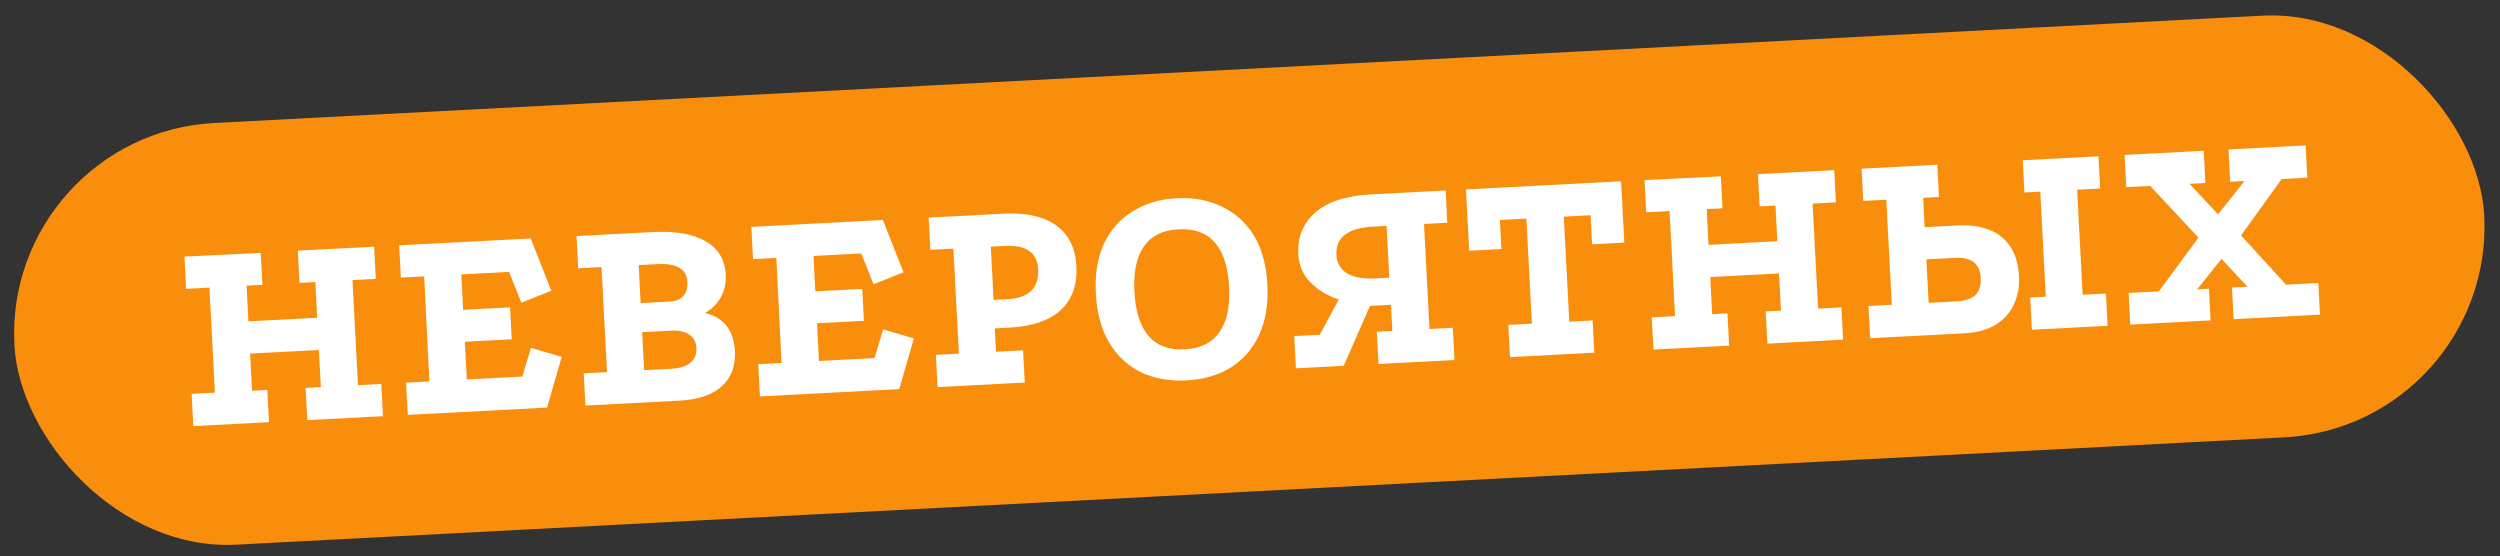
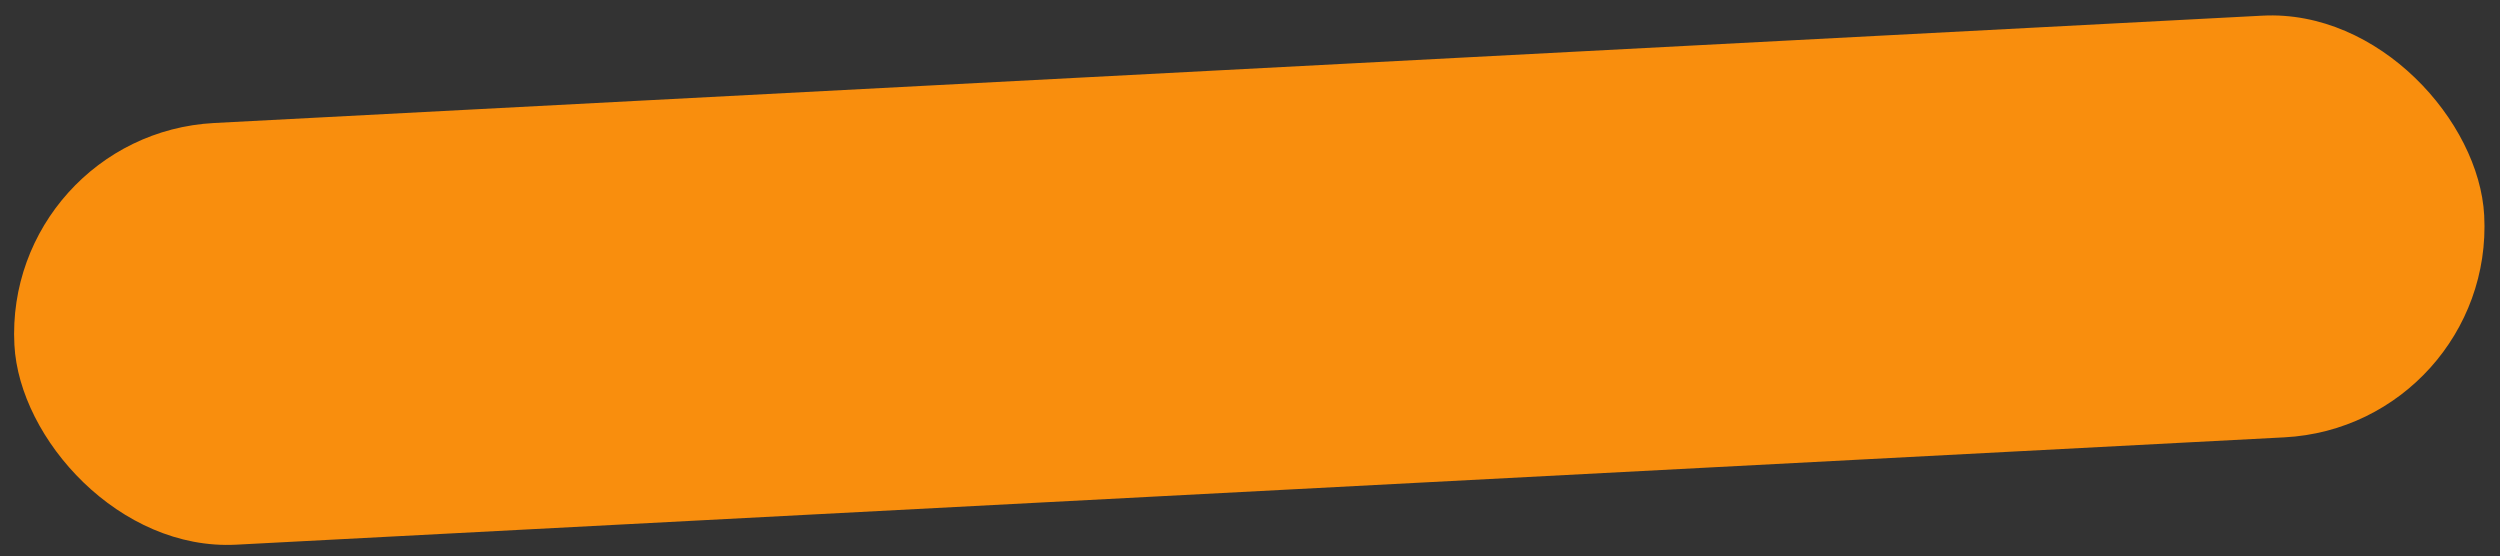
<svg xmlns="http://www.w3.org/2000/svg" width="373" height="83" viewBox="0 0 373 83" fill="none">
  <rect x="0" y="0" width="373" height="83" fill="#333333" stroke="none" />
  <rect x="0.5" y="20" width="369" height="63" rx="31.5" transform="rotate(-3 0.5 20)" fill="#F98E0D" />
-   <path d="M27.517 38.284L38.898 37.731L39.148 42.497L36.786 42.621L37.065 47.946L47.328 47.408L47.049 42.083L44.687 42.207L44.435 37.397L55.815 36.801L56.067 41.61L52.589 41.793L53.41 57.466L56.888 57.284L57.14 62.093L45.847 62.685L45.595 57.876L47.87 57.757L47.58 52.217L37.317 52.755L37.608 58.294L39.883 58.175L40.136 62.984L28.842 63.576L28.59 58.767L32.068 58.585L31.247 42.911L27.769 43.093L27.517 38.284ZM59.556 36.605L79.18 35.577L82.258 43.381L77.788 45.166L75.954 40.568L68.825 40.942L69.102 46.224L76.102 45.857L76.351 50.623L69.352 50.99L69.647 56.615L77.934 56.181L79.217 51.894L83.809 53.246L81.622 60.81L60.838 61.9L60.586 57.09L64.064 56.908L63.286 41.232L59.808 41.414L59.556 36.605ZM87.341 60.511L87.089 55.701L90.567 55.519L89.746 39.845L86.267 40.028L86.015 35.218L97.395 34.622C100.801 34.443 103.438 34.908 105.305 36.016C107.17 37.095 108.16 38.737 108.275 40.941C108.343 42.229 108.101 43.361 107.549 44.338C107.026 45.312 106.235 46.1 105.176 46.701C106.541 47.003 107.607 47.636 108.375 48.6C109.144 49.565 109.568 50.82 109.649 52.366C109.766 54.599 109.112 56.355 107.686 57.636C106.289 58.915 104.188 59.628 101.383 59.775L87.341 60.511ZM96.106 55.228L100.143 55.017C101.403 54.951 102.349 54.657 102.982 54.136C103.643 53.614 103.949 52.88 103.9 51.935C103.852 51.019 103.501 50.349 102.847 49.923C102.192 49.47 101.277 49.274 100.103 49.335L95.809 49.56L96.106 55.228ZM95.582 45.223L99.919 44.996C100.835 44.948 101.51 44.669 101.942 44.158C102.403 43.646 102.611 42.946 102.564 42.059C102.464 40.141 100.982 39.257 98.119 39.407L95.285 39.555L95.582 45.223ZM112.1 33.851L131.724 32.823L134.802 40.627L130.332 42.412L128.498 37.815L121.369 38.188L121.646 43.47L128.646 43.103L128.895 47.869L121.896 48.236L122.191 53.861L130.478 53.427L131.761 49.14L136.353 50.493L134.166 58.056L113.382 59.146L113.13 54.336L116.608 54.154L115.83 38.478L112.352 38.661L112.1 33.851ZM149.681 31.882C153.088 31.703 155.716 32.283 157.566 33.621C159.445 34.958 160.455 36.986 160.598 39.706C160.745 42.511 159.955 44.706 158.23 46.289C156.532 47.842 153.979 48.708 150.572 48.886L148.425 48.999L148.608 52.477L152.644 52.266L152.896 57.075L139.885 57.757L139.633 52.947L143.068 52.767L142.247 37.094L138.812 37.274L138.559 32.465L149.681 31.882ZM150.307 44.637C153.513 44.469 155.042 42.968 154.893 40.134C154.764 37.672 153.097 36.525 149.89 36.693L147.829 36.801L148.245 44.745L150.307 44.637ZM175.543 29.579C178.062 29.447 180.308 29.86 182.282 30.819C184.282 31.748 185.879 33.185 187.072 35.132C188.265 37.079 188.939 39.527 189.093 42.475C189.246 45.395 188.832 47.9 187.851 49.99C186.869 52.079 185.447 53.704 183.585 54.864C181.721 55.995 179.529 56.626 177.01 56.758C174.519 56.889 172.274 56.49 170.273 55.561C168.3 54.603 166.716 53.136 165.521 51.16C164.327 49.184 163.653 46.737 163.5 43.817C163.346 40.868 163.76 38.363 164.743 36.303C165.725 34.242 167.149 32.645 169.013 31.514C170.875 30.355 173.052 29.71 175.543 29.579ZM175.829 34.214C173.481 34.337 171.76 35.188 170.666 36.767C169.57 38.317 169.1 40.567 169.254 43.515C169.409 46.464 170.113 48.666 171.366 50.122C172.619 51.578 174.42 52.244 176.767 52.121C179.114 51.998 180.835 51.147 181.93 49.568C183.052 47.988 183.536 45.723 183.382 42.775C183.227 39.826 182.524 37.638 181.273 36.211C180.019 34.755 178.205 34.09 175.829 34.214ZM193.351 54.955L193.099 50.145L196.92 49.945L199.744 44.673C198.11 44.156 196.717 43.325 195.566 42.179C194.415 41.034 193.796 39.631 193.709 37.971C193.574 35.394 194.412 33.312 196.224 31.725C198.062 30.107 200.828 29.201 204.521 29.008L215.686 28.422L215.938 33.232L212.459 33.414L213.281 49.088L216.759 48.905L217.011 53.715L205.675 54.309L205.423 49.499L207.741 49.378L207.537 45.47L204.402 45.635L200.479 54.581L193.351 54.955ZM205.221 41.544L207.282 41.436L206.877 33.707L204.816 33.815C202.984 33.911 201.598 34.313 200.66 35.023C199.749 35.731 199.328 36.729 199.395 38.017C199.458 39.22 199.98 40.139 200.961 40.777C201.969 41.385 203.389 41.64 205.221 41.544ZM218.723 28.263L241.869 27.05L242.348 36.197L237.539 36.449L237.311 32.112L233.318 32.321L234.139 47.995L237.617 47.812L237.869 52.622L225.288 53.281L225.036 48.472L228.557 48.287L227.735 32.614L223.785 32.821L224.012 37.158L219.203 37.41L218.723 28.263ZM245.367 26.867L256.749 26.314L256.998 31.08L254.637 31.204L254.916 36.529L265.179 35.991L264.9 30.666L262.538 30.79L262.286 25.98L273.665 25.384L273.917 30.193L270.439 30.376L271.26 46.049L274.739 45.867L274.991 50.676L263.697 51.268L263.445 46.459L265.721 46.339L265.431 40.8L255.168 41.338L255.458 46.877L257.734 46.758L257.986 51.567L246.693 52.159L246.44 47.35L249.919 47.168L249.097 31.494L245.619 31.676L245.367 26.867ZM279.032 50.464L278.78 45.655L282.258 45.473L281.437 29.799L278.002 29.979L277.75 25.17L289.043 24.578L289.295 29.387L286.933 29.511L287.163 33.891L292.187 33.628C293.876 33.539 295.38 33.748 296.698 34.253C298.015 34.729 299.077 35.549 299.884 36.712C300.691 37.876 301.145 39.402 301.244 41.291C301.319 42.723 301.073 44.07 300.508 45.334C299.97 46.568 299.076 47.591 297.827 48.403C296.605 49.185 295.006 49.627 293.031 49.731L279.032 50.464ZM287.755 45.185L291.791 44.973C292.421 44.94 292.976 44.854 293.457 44.714C293.938 44.574 294.329 44.367 294.63 44.092C294.96 43.817 295.2 43.46 295.349 43.021C295.498 42.583 295.556 42.049 295.523 41.419C295.486 40.703 295.312 40.124 295.002 39.681C294.72 39.236 294.301 38.914 293.745 38.713C293.189 38.513 292.511 38.434 291.709 38.475L287.415 38.701L287.755 45.185ZM303.165 49.2L302.913 44.39L305.232 44.269L304.41 28.595L302.049 28.719L301.797 23.91L313.09 23.318L313.342 28.127L309.907 28.307L310.728 43.981L314.206 43.798L314.459 48.608L303.165 49.2ZM317.84 48.431L317.593 43.707L322.102 43.471L328.011 35.453L320.803 27.736L317.239 27.923L316.987 23.113L328.796 22.495L329.048 27.304L326.686 27.428L330.93 31.985L334.888 26.998L332.741 27.11L332.489 22.301L343.997 21.698L344.249 26.507L340.428 26.708L334.367 35.12L341.082 42.476L345.891 42.224L346.139 46.947L333.256 47.623L333.009 42.899L335.328 42.778L331.45 38.632L327.813 43.171L329.574 43.079L329.821 47.803L317.84 48.431Z" fill="white" />
</svg>